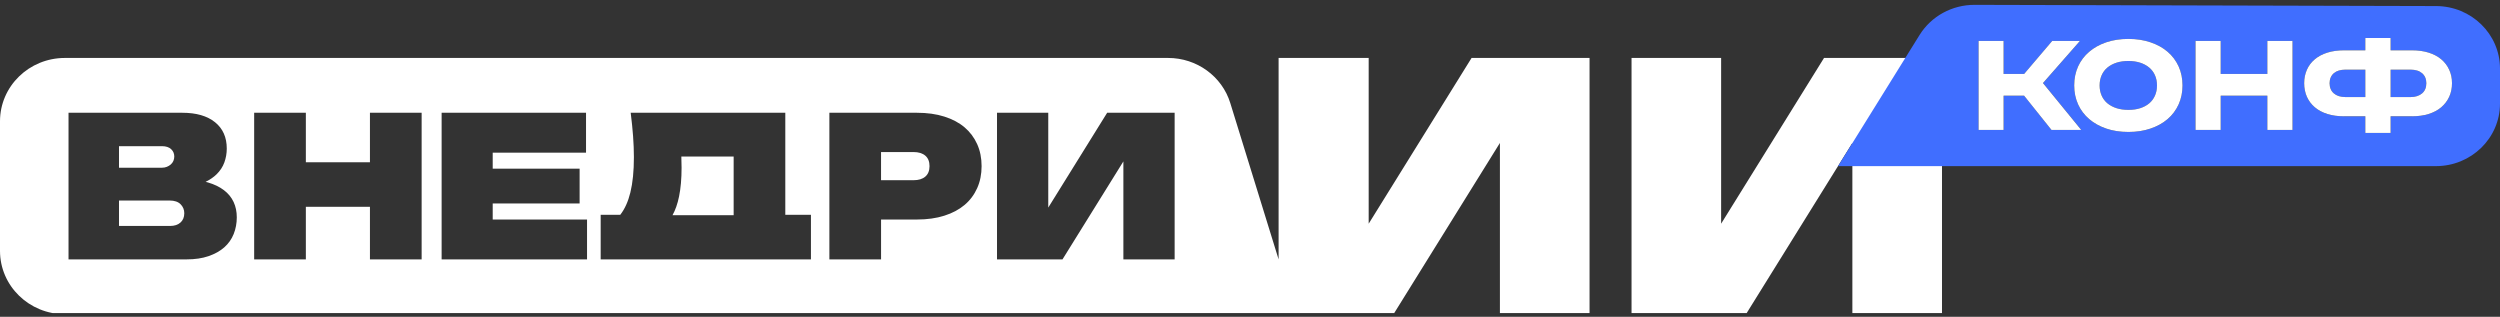
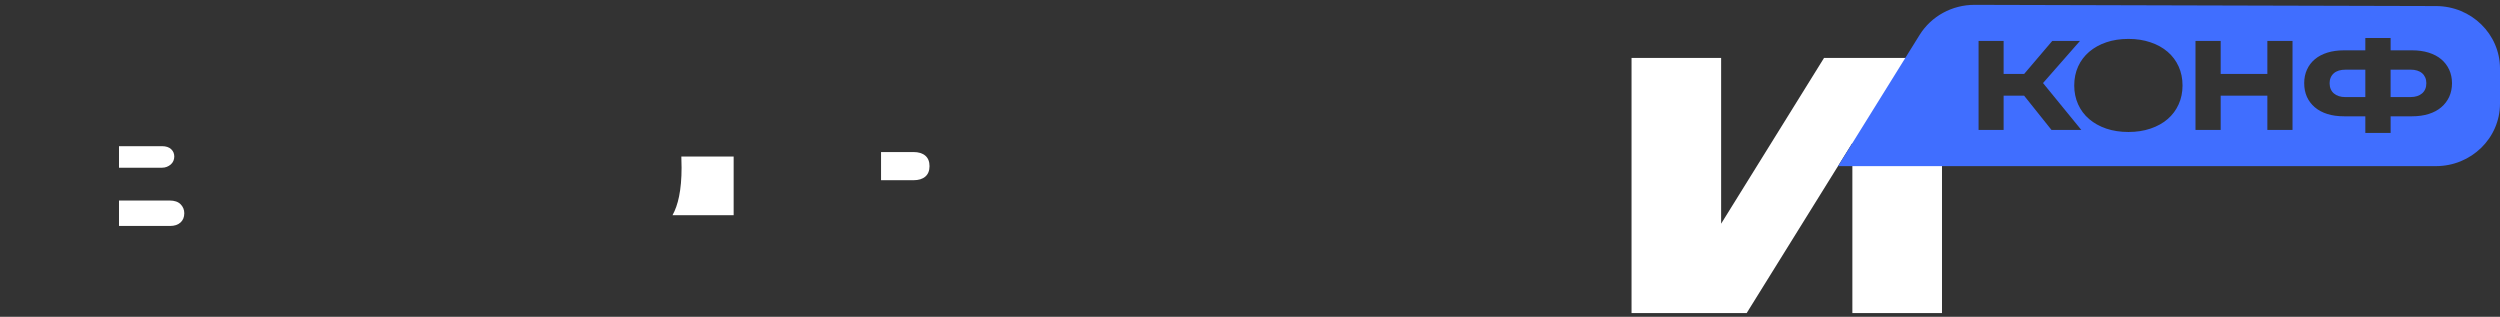
<svg xmlns="http://www.w3.org/2000/svg" width="292" height="37" viewBox="0 0 292 37" fill="none">
  <rect x="0" y="0" width="292" height="37" fill="#333333" stroke="none" />
  <g clip-path="url(#clip0_267_660)">
    <path d="M213.046 6.769L201.028 26.128V6.769H190.564V36.699H203.929L216.357 16.698V36.699H226.825V6.769H213.046Z" fill="white" />
    <path d="M19.817 23.423H13.899V26.392H19.863C20.377 26.392 20.783 26.259 21.08 25.991C21.375 25.726 21.525 25.363 21.525 24.906C21.525 24.494 21.38 24.146 21.092 23.855C20.804 23.567 20.377 23.421 19.817 23.421V23.423Z" fill="white" />
    <path d="M78.548 25.136H85.69V18.285H79.581C79.597 18.738 79.608 19.174 79.608 19.586C79.608 20.864 79.511 21.983 79.315 22.944C79.138 23.815 78.88 24.542 78.548 25.136Z" fill="white" />
    <path d="M13.899 19.588H18.929C19.132 19.588 19.319 19.554 19.489 19.485C19.66 19.417 19.812 19.325 19.946 19.21C20.077 19.095 20.179 18.958 20.25 18.798C20.319 18.638 20.356 18.467 20.356 18.285C20.356 17.934 20.232 17.646 19.983 17.416C19.734 17.189 19.381 17.074 18.929 17.074H13.899V19.586V19.588Z" fill="white" />
    <path d="M106.696 17.761H102.906V21.049H106.696C107.289 21.049 107.75 20.91 108.077 20.626C108.405 20.345 108.568 19.937 108.568 19.404C108.568 18.871 108.405 18.463 108.077 18.182C107.75 17.901 107.289 17.759 106.696 17.759V17.761Z" fill="white" />
-     <path d="M171.88 6.769L159.862 26.128V6.769H149.34V30.296L143.695 12.03C142.729 8.907 139.78 6.769 136.437 6.769H7.58C3.393 6.769 0 10.081 0 14.168V29.299C0 33.386 3.393 36.699 7.58 36.699H162.762L175.19 16.698V36.699H185.659V6.769H171.88ZM27.291 27.339C27.051 27.94 26.684 28.457 26.193 28.892C25.7 29.326 25.089 29.666 24.356 29.918C23.625 30.17 22.765 30.296 21.783 30.296H8.004V13.171H21.292C22.929 13.171 24.201 13.538 25.119 14.279C26.032 15.017 26.486 16.039 26.486 17.349C26.486 17.913 26.392 18.453 26.205 18.969C26.016 19.489 25.714 19.95 25.292 20.362C24.951 20.697 24.52 20.988 24.015 21.242C24.105 21.267 24.199 21.287 24.287 21.309C25.036 21.53 25.659 21.834 26.157 22.214C26.657 22.595 27.03 23.049 27.282 23.585C27.533 24.118 27.657 24.717 27.657 25.39C27.657 26.063 27.535 26.74 27.291 27.341V27.339ZM49.247 30.296H43.209V24.154H35.724V30.296H29.686V13.171H35.724V18.949H43.209V13.171H49.247V30.296ZM68.568 30.296H51.582V13.171H68.448V17.828H57.548V19.7H67.699V23.765H57.548V25.642H68.566V30.298L68.568 30.296ZM94.72 30.296H70.159V25.09H72.446C72.971 24.418 73.368 23.547 73.628 22.477C73.903 21.359 74.039 19.984 74.039 18.355C74.039 17.576 74.006 16.763 73.944 15.91C73.882 15.057 73.787 14.144 73.665 13.171H91.723V25.09H94.718V30.296H94.72ZM114.135 21.973C113.792 22.741 113.301 23.398 112.662 23.938C112.021 24.478 111.235 24.897 110.299 25.192C109.363 25.491 108.294 25.64 107.097 25.64H102.908V30.296H96.871V13.171H107.095C108.291 13.171 109.361 13.318 110.297 13.617C111.233 13.912 112.019 14.33 112.66 14.871C113.296 15.411 113.787 16.068 114.133 16.835C114.479 17.603 114.65 18.46 114.65 19.405C114.65 20.351 114.479 21.206 114.133 21.976L114.135 21.973ZM137.198 30.296H131.211V18.852L124.099 30.296H116.45V13.171H122.437V24.246L129.316 13.171H137.198V30.296Z" fill="white" />
    <path d="M273.956 8.138C273.664 8.138 273.403 8.171 273.175 8.241C272.947 8.311 272.753 8.415 272.594 8.554C272.433 8.694 272.31 8.862 272.225 9.06C272.14 9.258 272.098 9.479 272.098 9.718C272.098 9.976 272.142 10.206 272.225 10.404C272.31 10.602 272.433 10.771 272.594 10.91C272.755 11.05 272.949 11.156 273.175 11.23C273.403 11.304 273.661 11.34 273.956 11.34H276.271V8.138H273.956Z" fill="#406EFF" />
-     <path d="M251.029 7.895C250.737 7.649 250.386 7.46 249.978 7.325C249.57 7.193 249.107 7.125 248.588 7.125C248.069 7.125 247.615 7.193 247.205 7.325C246.792 7.46 246.439 7.649 246.147 7.895C245.854 8.14 245.628 8.439 245.471 8.795C245.314 9.151 245.236 9.547 245.236 9.981C245.236 10.415 245.314 10.811 245.471 11.167C245.628 11.523 245.851 11.824 246.147 12.067C246.439 12.312 246.792 12.502 247.205 12.634C247.615 12.769 248.083 12.835 248.604 12.835C249.125 12.835 249.588 12.767 249.994 12.634C250.4 12.502 250.748 12.31 251.039 12.067C251.327 11.822 251.55 11.523 251.707 11.167C251.864 10.811 251.942 10.415 251.942 9.981C251.942 9.547 251.864 9.153 251.707 8.795C251.55 8.439 251.327 8.14 251.032 7.895H251.029Z" fill="#406EFF" />
    <path d="M224.207 4.084L214.686 19.404H284.515C288.648 19.404 292 16.131 292 12.096V8.016C292 3.987 288.662 0.719 284.535 0.708L230.627 0.566C228.004 0.56 225.569 1.894 224.207 4.084ZM239.616 15.177L236.414 11.171H234.023V15.177H231.097V4.782H234.023V8.635H236.423L239.703 4.782H242.94L238.624 9.701L243.097 15.175H239.618L239.616 15.177ZM254.464 12.191C254.16 12.861 253.734 13.433 253.18 13.91C252.627 14.385 251.959 14.756 251.179 15.02C250.398 15.283 249.54 15.416 248.602 15.416C247.664 15.416 246.783 15.283 246.011 15.02C245.238 14.756 244.574 14.387 244.017 13.91C243.459 13.435 243.028 12.861 242.726 12.191C242.424 11.52 242.271 10.784 242.271 9.981C242.271 9.177 242.424 8.428 242.726 7.764C243.028 7.098 243.459 6.528 244.017 6.051C244.574 5.576 245.241 5.205 246.011 4.942C246.783 4.678 247.645 4.545 248.602 4.545C249.559 4.545 250.398 4.678 251.179 4.942C251.961 5.205 252.627 5.574 253.18 6.051C253.734 6.526 254.162 7.098 254.464 7.764C254.766 8.43 254.919 9.168 254.919 9.981C254.919 10.793 254.766 11.522 254.464 12.191ZM267.766 15.177H264.827V11.171H259.375V15.177H256.435V4.782H259.375V8.635H264.827V4.782H267.766V15.177ZM286.066 11.311C285.847 11.781 285.538 12.188 285.137 12.53C284.734 12.873 284.245 13.134 283.669 13.314C283.092 13.494 282.442 13.584 281.723 13.584H279.224V15.524H276.271V13.584H273.786C273.057 13.584 272.407 13.494 271.833 13.314C271.259 13.134 270.772 12.873 270.371 12.53C269.97 12.188 269.661 11.781 269.449 11.311C269.237 10.84 269.131 10.309 269.131 9.717C269.131 9.125 269.237 8.621 269.449 8.144C269.661 7.669 269.97 7.262 270.371 6.924C270.772 6.587 271.261 6.328 271.833 6.148C272.405 5.968 273.057 5.878 273.786 5.878H276.271V4.435H279.224V5.878H281.723C282.442 5.878 283.09 5.968 283.669 6.148C284.245 6.328 284.736 6.587 285.137 6.924C285.538 7.262 285.849 7.669 286.066 8.144C286.283 8.619 286.394 9.143 286.394 9.717C286.394 10.291 286.285 10.84 286.066 11.311Z" fill="#406EFF" />
    <path d="M282.902 8.551C282.74 8.412 282.547 8.308 282.319 8.238C282.09 8.169 281.837 8.135 281.551 8.135H279.222V11.337H281.551C281.834 11.337 282.09 11.301 282.319 11.227C282.547 11.153 282.74 11.047 282.902 10.908C283.063 10.768 283.185 10.601 283.271 10.401C283.356 10.203 283.397 9.973 283.397 9.715C283.397 9.474 283.356 9.256 283.271 9.057C283.185 8.859 283.063 8.691 282.902 8.551Z" fill="#406EFF" />
-     <path d="M286.065 8.143C285.849 7.666 285.537 7.261 285.136 6.924C284.733 6.586 284.244 6.327 283.666 6.147C283.089 5.967 282.441 5.877 281.722 5.877H279.223V4.435H276.27V5.877H273.785C273.056 5.877 272.406 5.967 271.835 6.147C271.26 6.327 270.774 6.586 270.371 6.924C269.969 7.261 269.661 7.666 269.448 8.143C269.236 8.618 269.128 9.143 269.128 9.717C269.128 10.29 269.236 10.837 269.448 11.31C269.661 11.78 269.969 12.188 270.371 12.53C270.774 12.872 271.26 13.133 271.835 13.313C272.406 13.493 273.056 13.583 273.785 13.583H276.27V15.523H279.223V13.583H281.722C282.441 13.583 283.089 13.493 283.666 13.313C284.244 13.133 284.733 12.872 285.136 12.53C285.537 12.188 285.849 11.78 286.065 11.31C286.284 10.837 286.393 10.306 286.393 9.717C286.393 9.127 286.284 8.618 286.065 8.143ZM276.27 11.337H273.955C273.663 11.337 273.402 11.301 273.174 11.227C272.948 11.152 272.754 11.047 272.593 10.907C272.432 10.77 272.309 10.601 272.224 10.401C272.139 10.203 272.095 9.975 272.095 9.717C272.095 9.476 272.139 9.255 272.224 9.057C272.309 8.859 272.432 8.69 272.593 8.551C272.754 8.414 272.948 8.308 273.174 8.24C273.402 8.171 273.663 8.134 273.955 8.134H276.27V11.337ZM283.269 10.401C283.184 10.601 283.062 10.77 282.9 10.907C282.739 11.047 282.545 11.152 282.317 11.227C282.091 11.301 281.835 11.337 281.552 11.337H279.223V8.134H281.552C281.835 8.134 282.091 8.171 282.317 8.24C282.545 8.308 282.739 8.414 282.9 8.551C283.062 8.69 283.184 8.859 283.269 9.057C283.354 9.255 283.396 9.476 283.396 9.717C283.396 9.975 283.354 10.203 283.269 10.401ZM264.826 4.781V8.634H259.376V4.781H256.437V15.177H259.376V11.171H264.826V15.177H267.766V4.781H264.826ZM254.464 7.761C254.162 7.097 253.733 6.525 253.18 6.05C252.626 5.573 251.958 5.204 251.176 4.941C250.397 4.678 249.537 4.545 248.601 4.545C247.665 4.545 246.78 4.678 246.01 4.941C245.238 5.204 244.574 5.573 244.016 6.05C243.456 6.525 243.027 7.097 242.723 7.761C242.421 8.427 242.268 9.165 242.268 9.98C242.268 10.795 242.421 11.519 242.723 12.19C243.027 12.858 243.456 13.432 244.016 13.907C244.574 14.384 245.238 14.753 246.01 15.017C246.78 15.28 247.644 15.413 248.601 15.413C249.558 15.413 250.397 15.28 251.176 15.017C251.958 14.753 252.626 14.384 253.18 13.907C253.733 13.432 254.162 12.858 254.464 12.19C254.766 11.519 254.918 10.783 254.918 9.98C254.918 9.177 254.766 8.427 254.464 7.761ZM251.702 11.164C251.547 11.519 251.324 11.821 251.036 12.064C250.748 12.309 250.399 12.498 249.991 12.633C249.586 12.766 249.12 12.834 248.601 12.834C248.083 12.834 247.615 12.766 247.202 12.633C246.792 12.498 246.439 12.309 246.144 12.064C245.851 11.821 245.627 11.519 245.471 11.164C245.314 10.808 245.235 10.414 245.235 9.98C245.235 9.546 245.314 9.149 245.471 8.794C245.627 8.438 245.851 8.139 246.144 7.894C246.439 7.648 246.792 7.459 247.202 7.324C247.615 7.192 248.076 7.124 248.587 7.124C249.099 7.124 249.569 7.192 249.978 7.324C250.386 7.459 250.736 7.648 251.029 7.894C251.322 8.139 251.547 8.438 251.702 8.794C251.859 9.149 251.937 9.546 251.937 9.98C251.937 10.414 251.859 10.808 251.702 11.164ZM238.619 9.701L242.937 4.781H239.698L236.42 8.634H234.02V4.781H231.097V15.177H234.02V11.171H236.411L239.615 15.177H243.091L238.619 9.701Z" fill="white" />
  </g>
  <defs>
    <clipPath id="clip0_267_660">
      <rect width="292" height="36" fill="white" transform="translate(0 0.566)" />
    </clipPath>
  </defs>
</svg>